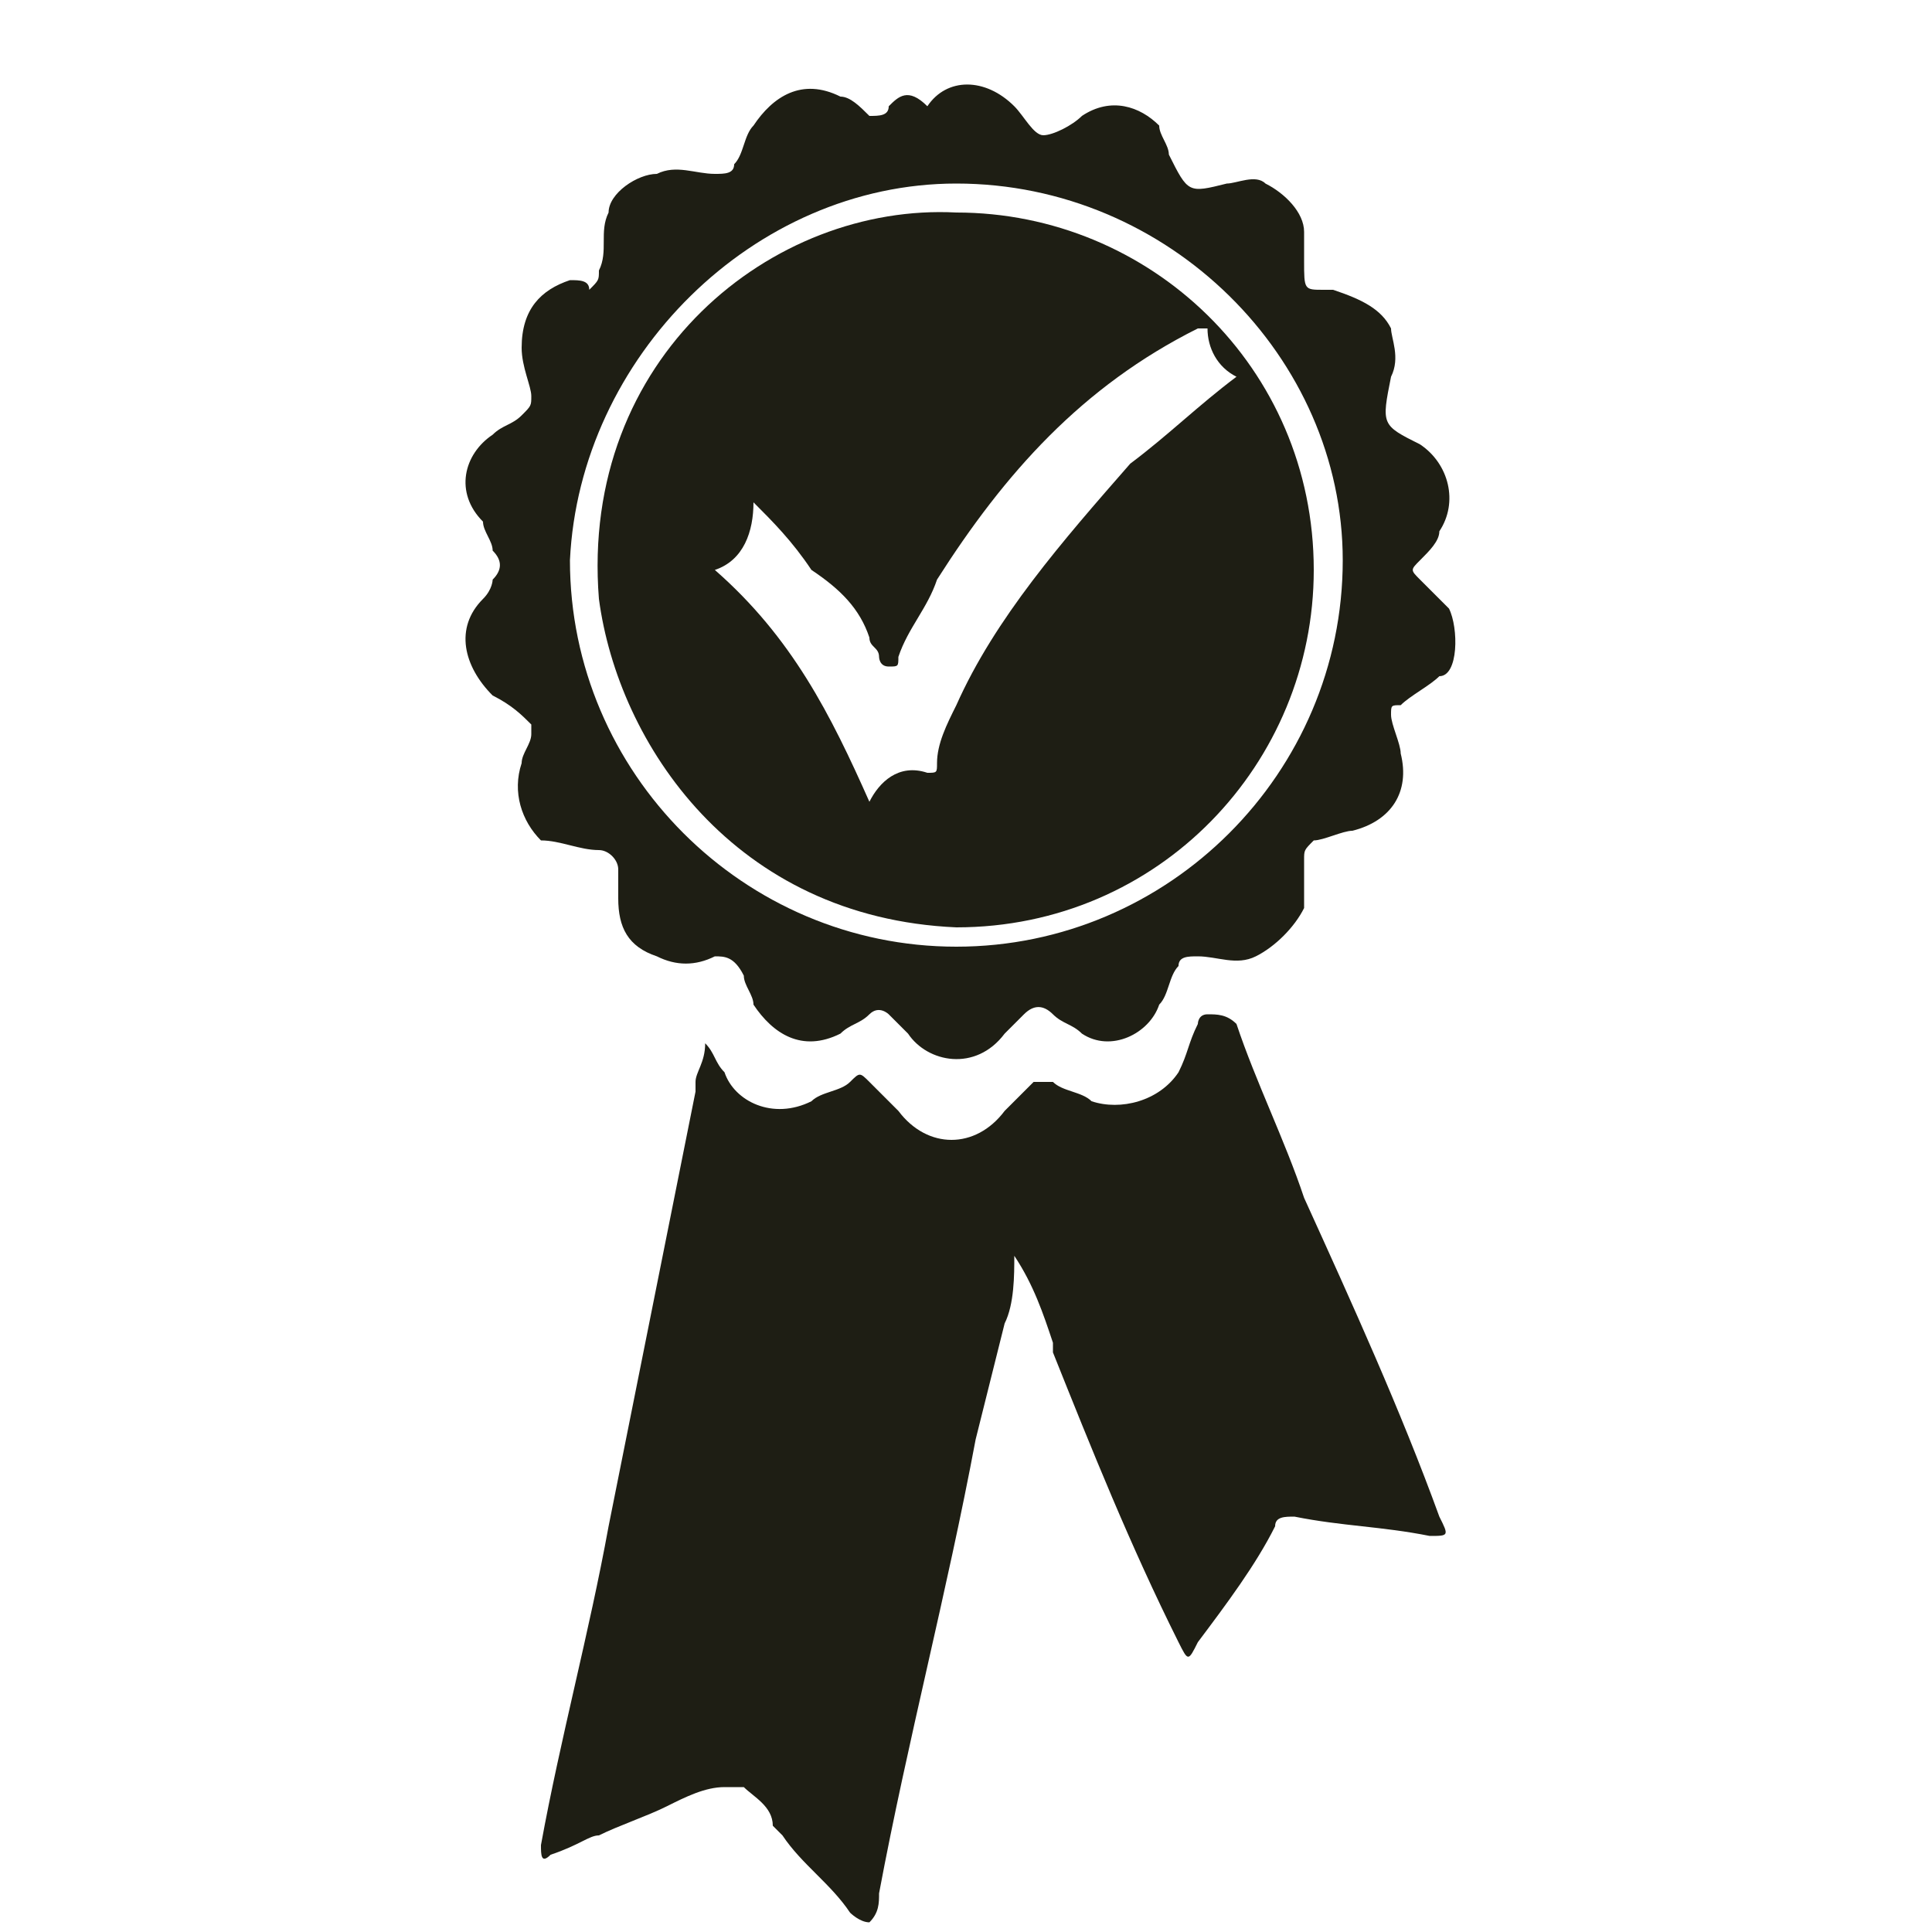
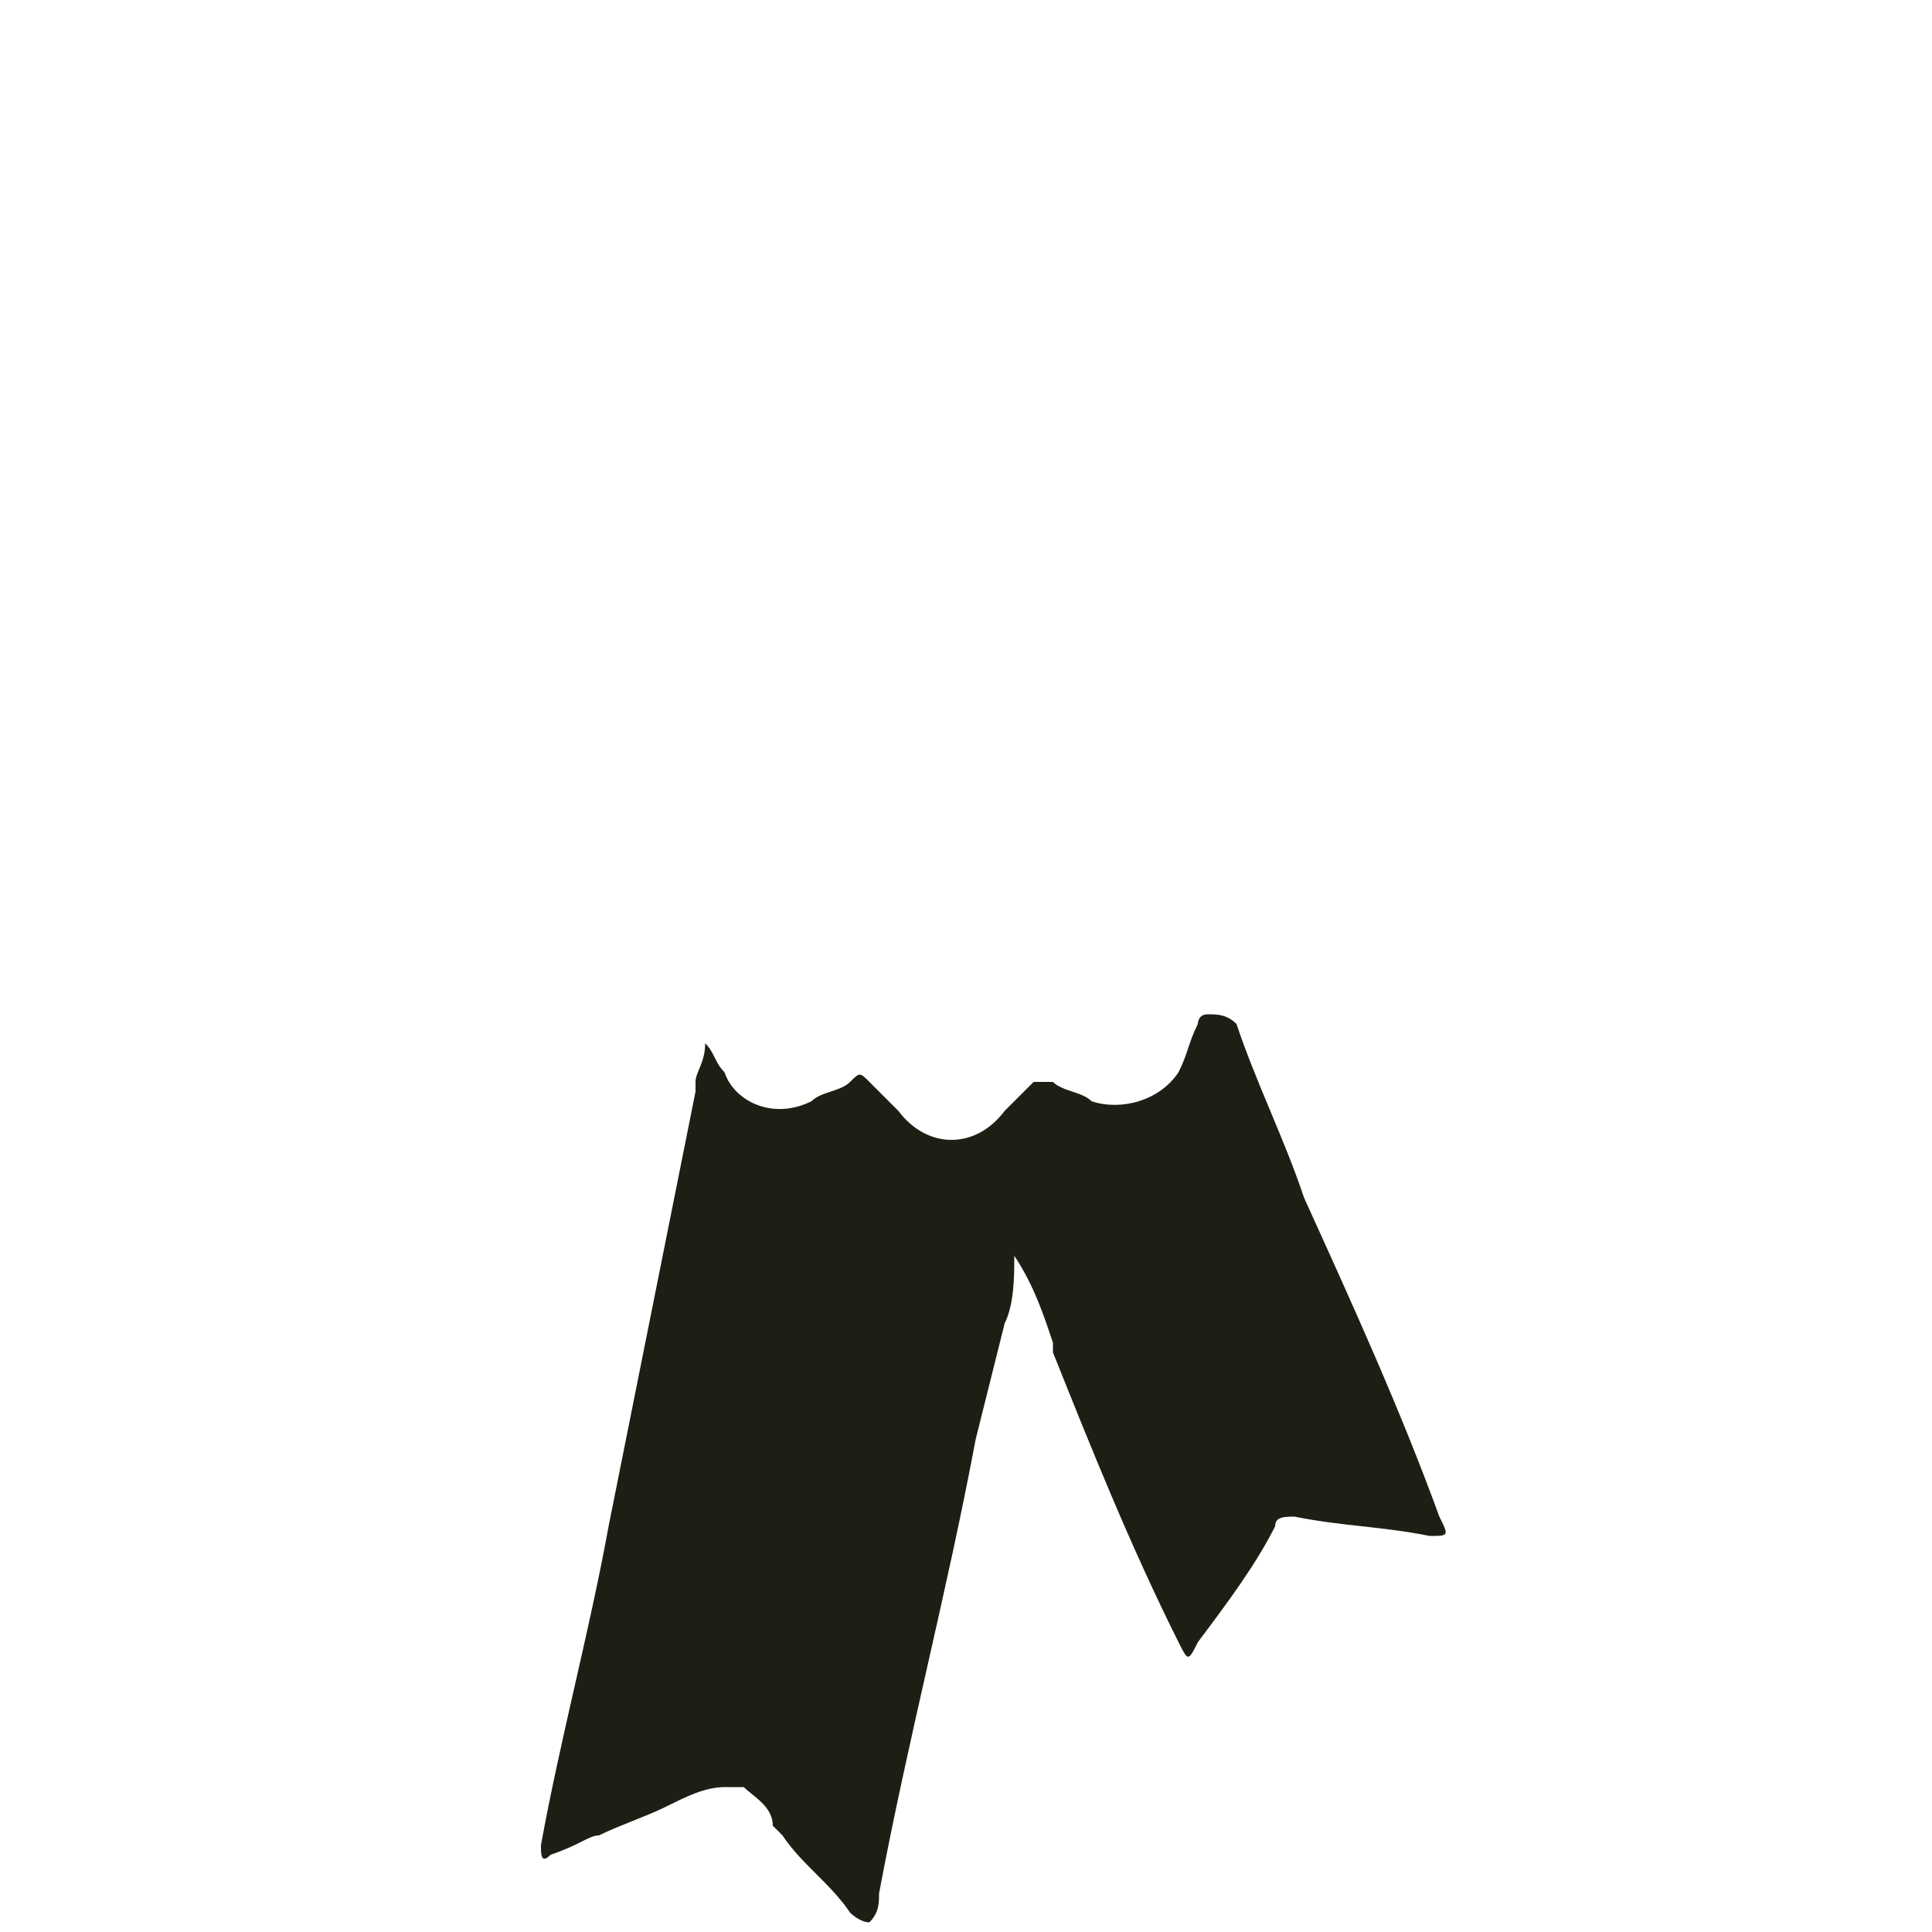
<svg xmlns="http://www.w3.org/2000/svg" version="1.1" id="Capa_1" x="0px" y="0px" viewBox="0 0 20 20" style="enable-background:new 0 0 20 20;" xml:space="preserve">
  <style type="text/css">
	.st0{fill:#1E1E14;}
</style>
  <g>
    <path class="st0" d="M13.5,12.4c-0.2-0.6-0.5-1.2-0.7-1.8c-0.1-0.1-0.2-0.1-0.3-0.1c-0.1,0-0.1,0.1-0.1,0.1   c-0.1,0.2-0.1,0.3-0.2,0.5c-0.2,0.3-0.6,0.4-0.9,0.3c-0.1-0.1-0.3-0.1-0.4-0.2c-0.1,0-0.1,0-0.2,0c-0.1,0.1-0.2,0.2-0.3,0.3   c-0.3,0.4-0.8,0.4-1.1,0c-0.1-0.1-0.2-0.2-0.3-0.3c-0.1-0.1-0.1-0.1-0.2,0c-0.1,0.1-0.3,0.1-0.4,0.2c-0.4,0.2-0.8,0-0.9-0.3   c-0.1-0.1-0.1-0.2-0.2-0.3c0,0.2-0.1,0.3-0.1,0.4c0,0,0,0.1,0,0.1c-0.3,1.5-0.6,3-0.9,4.5c-0.2,1.1-0.5,2.2-0.7,3.3   c0,0.1,0,0.2,0.1,0.1C6,19.1,6.1,19,6.2,19c0.2-0.1,0.5-0.2,0.7-0.3c0.2-0.1,0.4-0.2,0.6-0.2c0.1,0,0.2,0,0.2,0   c0.1,0.1,0.3,0.2,0.3,0.4c0,0,0.1,0.1,0.1,0.1c0.2,0.3,0.5,0.5,0.7,0.8c0,0,0.1,0.1,0.2,0.1c0.1-0.1,0.1-0.2,0.1-0.3   c0.3-1.6,0.7-3.1,1-4.7c0.1-0.4,0.2-0.8,0.3-1.2c0.1-0.2,0.1-0.5,0.1-0.7c0.2,0.3,0.3,0.6,0.4,0.9c0,0,0,0,0,0.1c0.4,1,0.8,2,1.3,3   c0.1,0.2,0.1,0.2,0.2,0c0.3-0.4,0.6-0.8,0.8-1.2c0-0.1,0.1-0.1,0.2-0.1c0.5,0.1,0.9,0.1,1.4,0.2c0.2,0,0.2,0,0.1-0.2   C14.5,14.6,14,13.5,13.5,12.4z" />
-     <path class="st0" d="M6.4,9c0,0.1,0,0.2,0,0.3c0,0.3,0.1,0.5,0.4,0.6C7,10,7.2,10,7.4,9.9c0.1,0,0.2,0,0.3,0.2   c0,0.1,0.1,0.2,0.1,0.3c0.2,0.3,0.5,0.5,0.9,0.3c0.1-0.1,0.2-0.1,0.3-0.2c0.1-0.1,0.2,0,0.2,0c0.1,0.1,0.1,0.1,0.2,0.2   c0.2,0.3,0.7,0.4,1,0c0.1-0.1,0.1-0.1,0.2-0.2c0.1-0.1,0.2-0.1,0.3,0c0.1,0.1,0.2,0.1,0.3,0.2c0.3,0.2,0.7,0,0.8-0.3   c0.1-0.1,0.1-0.3,0.2-0.4c0-0.1,0.1-0.1,0.2-0.1c0.2,0,0.4,0.1,0.6,0c0.2-0.1,0.4-0.3,0.5-0.5c0-0.2,0-0.3,0-0.5   c0-0.1,0-0.1,0.1-0.2c0.1,0,0.3-0.1,0.4-0.1c0.4-0.1,0.6-0.4,0.5-0.8c0-0.1-0.1-0.3-0.1-0.4c0-0.1,0-0.1,0.1-0.1   c0.1-0.1,0.3-0.2,0.4-0.3C15.1,7,15.1,6.5,15,6.3c-0.1-0.1-0.2-0.2-0.3-0.3c-0.1-0.1-0.1-0.1,0-0.2c0.1-0.1,0.2-0.2,0.2-0.3   c0.2-0.3,0.1-0.7-0.2-0.9c-0.4-0.2-0.4-0.2-0.3-0.7c0.1-0.2,0-0.4,0-0.5c-0.1-0.2-0.3-0.3-0.6-0.4c0,0-0.1,0-0.1,0   c-0.2,0-0.2,0-0.2-0.3c0-0.1,0-0.2,0-0.3c0-0.2-0.2-0.4-0.4-0.5c-0.1-0.1-0.3,0-0.4,0c-0.4,0.1-0.4,0.1-0.6-0.3   c0-0.1-0.1-0.2-0.1-0.3c-0.2-0.2-0.5-0.3-0.8-0.1c-0.1,0.1-0.3,0.2-0.4,0.2c-0.1,0-0.2-0.2-0.3-0.3c-0.3-0.3-0.7-0.3-0.9,0   C9.4,0.9,9.3,1,9.2,1.1C9.2,1.2,9.1,1.2,9,1.2C8.9,1.1,8.8,1,8.7,1C8.3,0.8,8,1,7.8,1.3C7.7,1.4,7.7,1.6,7.6,1.7   c0,0.1-0.1,0.1-0.2,0.1c-0.2,0-0.4-0.1-0.6,0c-0.2,0-0.5,0.2-0.5,0.4c-0.1,0.2,0,0.4-0.1,0.6c0,0.1,0,0.1-0.1,0.2   C6.1,2.9,6,2.9,5.9,2.9C5.6,3,5.4,3.2,5.4,3.6c0,0.2,0.1,0.4,0.1,0.5c0,0.1,0,0.1-0.1,0.2C5.3,4.4,5.2,4.4,5.1,4.5   C4.8,4.7,4.7,5.1,5,5.4C5,5.5,5.1,5.6,5.1,5.7c0.1,0.1,0.1,0.2,0,0.3C5.1,6,5.1,6.1,5,6.2c-0.3,0.3-0.2,0.7,0.1,1   c0.2,0.1,0.3,0.2,0.4,0.3c0,0,0,0.1,0,0.1c0,0.1-0.1,0.2-0.1,0.3c-0.1,0.3,0,0.6,0.2,0.8c0,0,0,0,0,0c0,0,0,0,0,0   C5.8,8.7,6,8.8,6.2,8.8C6.3,8.8,6.4,8.9,6.4,9z M9.9,1.9c2.2,0,4,1.8,4,3.9c0,2.2-1.8,4-4,4c-2.2,0-4-1.8-4-4   C6,3.7,7.8,1.9,9.9,1.9z" />
-     <path class="st0" d="M9.9,9.6c2.1,0,3.7-1.7,3.7-3.7c0-2.1-1.7-3.7-3.7-3.7C8,2.1,6,3.7,6.2,6.2C6.4,7.7,7.6,9.5,9.9,9.6z M7.8,5.2   c0.2,0.2,0.4,0.4,0.6,0.7C8.7,6.1,8.9,6.3,9,6.6c0,0.1,0.1,0.1,0.1,0.2c0,0,0,0.1,0.1,0.1c0.1,0,0.1,0,0.1-0.1   C9.4,6.5,9.6,6.3,9.7,6c0.7-1.1,1.5-2,2.7-2.6c0,0,0,0,0.1,0c0,0.2,0.1,0.4,0.3,0.5c-0.4,0.3-0.7,0.6-1.1,0.9   C11,5.6,10.3,6.4,9.9,7.3C9.8,7.5,9.7,7.7,9.7,7.9c0,0.1,0,0.1-0.1,0.1C9.3,7.9,9.1,8.1,9,8.3C8.6,7.4,8.2,6.6,7.4,5.9   C7.7,5.8,7.8,5.5,7.8,5.2z" />
  </g>
</svg>